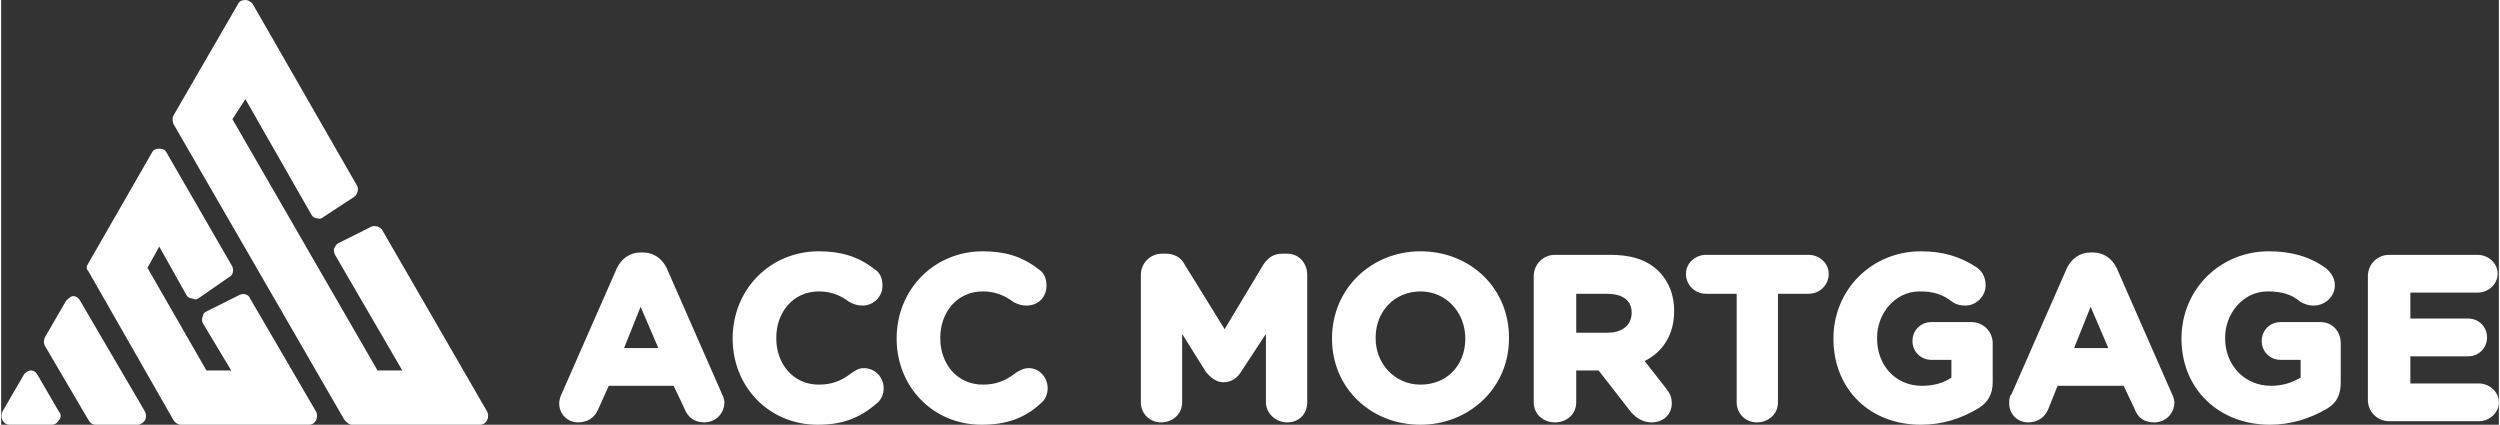
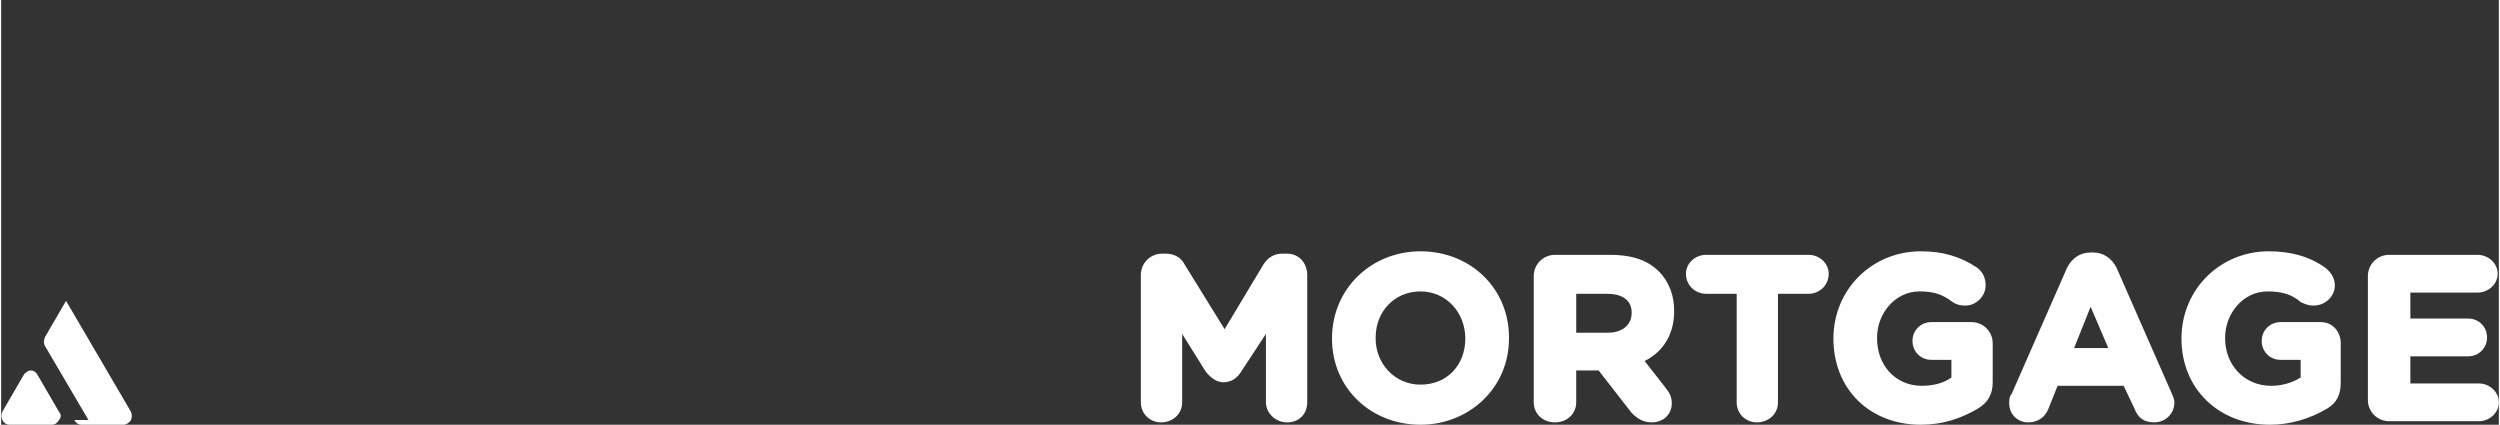
<svg xmlns="http://www.w3.org/2000/svg" xml:space="preserve" width="21.166mm" height="3.596mm" version="1.1" style="shape-rendering:geometricPrecision; text-rendering:geometricPrecision; image-rendering:optimizeQuality; fill-rule:evenodd; clip-rule:evenodd" viewBox="0 0 2117 360">
  <rect x="0" y="0" width="2117" height="360" fill="#333333" stroke="none" />
  <defs>
    <style type="text/css">
   
    .fil0 {fill:#FEFEFE}
   
  </style>
  </defs>
  <g id="Layer_x0020_1">
    <g id="_2471416230896">
      <g>
-         <path class="fil0" d="M319 314l21 0 -57 -98c-1,-2 -1,-4 -1,-5 1,-2 2,-4 4,-5l28 -14c3,-1 7,0 9,3l89 154c1,2 1,5 0,7 -1,2 -3,4 -6,4l-109 0c-2,0 -4,-2 -6,-4l-145 -251c-1,-3 -1,-5 0,-7l55 -95c1,-2 3,-3 6,-3 2,0 4,1 6,3l89 155c1,3 0,7 -3,9l-26 17c-1,1 -3,2 -5,1 -2,0 -4,-1 -5,-3l-56 -98 -11 17 123 213z" />
-         <path class="fil0" d="M74 356l-37 -63c-1,-2 -1,-4 0,-7l18 -31c2,-2 4,-4 6,-4 3,0 5,2 6,4l55 94c1,2 1,5 0,7 -1,2 -4,4 -6,4l-36 0c-3,0 -5,-2 -6,-4z" />
+         <path class="fil0" d="M74 356l-37 -63c-1,-2 -1,-4 0,-7l18 -31l55 94c1,2 1,5 0,7 -1,2 -4,4 -6,4l-36 0c-3,0 -5,-2 -6,-4z" />
        <path class="fil0" d="M1 349l18 -31c1,-2 4,-4 6,-4 3,0 5,2 6,4l18 31c2,2 2,5 0,7 -1,2 -3,4 -6,4l-36 0c-3,0 -5,-2 -6,-4 -1,-2 -1,-5 0,-7z" />
-         <path class="fil0" d="M134 209l-10 18 50 87 21 0 -24 -40c-1,-2 -1,-4 0,-6 0,-2 1,-3 3,-4l28 -14c4,-2 8,0 9,3l56 96c1,2 1,5 0,7 -1,2 -3,4 -6,4l-109 0c-2,0 -5,-2 -6,-4l-72 -126c-2,-2 -2,-4 0,-7l54 -94c1,-2 3,-3 6,-3 3,0 5,1 6,3l56 97c1,3 1,7 -3,9l-26 18c-1,1 -3,1 -5,0 -2,0 -4,-1 -5,-3l-23 -41z" />
      </g>
-       <path class="fil0" d="M570 327l-55 0 -9 20c-3,7 -9,11 -17,11 -9,0 -16,-7 -16,-16 0,-3 1,-6 2,-8l47 -107c4,-8 11,-13 20,-13l2 0c9,0 16,5 20,13l47 107c1,2 2,5 2,7 0,10 -8,17 -17,17 -8,0 -14,-4 -17,-12l-9 -19zm149 -71c-8,-6 -16,-9 -26,-9 -22,0 -36,18 -36,39l0 1c0,21 14,39 36,39 11,0 19,-3 28,-10 3,-2 6,-4 10,-4 10,0 17,8 17,17 0,5 -2,10 -6,13 -15,13 -30,18 -50,18 -41,0 -72,-32 -72,-73l0 0c0,-42 32,-74 73,-74 18,0 33,4 47,15 5,3 7,8 7,14 0,10 -8,17 -17,17 -4,0 -7,-1 -11,-3 0,0 0,0 0,0zm139 0c-8,-6 -16,-9 -26,-9 -22,0 -36,18 -36,39l0 1c0,21 14,39 36,39 11,0 19,-3 28,-10 3,-2 7,-4 11,-4 9,0 16,8 16,17 0,5 -2,10 -6,13 -14,13 -30,18 -50,18 -41,0 -72,-32 -72,-73l0 0c0,-42 32,-74 73,-74 18,0 33,4 47,15 5,3 7,8 7,14 0,10 -7,17 -17,17 -4,0 -7,-1 -11,-3 0,0 0,0 0,0zm-330 39l29 0 -15 -35 -14 35z" />
      <path class="fil0" d="M1037 279l33 -55c4,-6 9,-9 16,-9l4 0c10,0 17,8 17,18l0 108c0,10 -7,17 -17,17 -10,0 -18,-8 -18,-17l0 -58 -21 32c-3,5 -8,9 -15,9 -6,0 -11,-4 -15,-9l-20 -32 0 58c0,10 -8,17 -18,17 -9,0 -17,-7 -17,-17l0 -108c0,-10 8,-18 18,-18l3 0c7,0 13,3 16,9l34 55zm166 81c-42,0 -75,-31 -75,-73l0 0c0,-43 34,-74 75,-74 42,0 75,31 75,73l0 1c0,42 -34,73 -75,73zm190 -54l18 23c3,4 5,7 5,13 0,9 -7,16 -17,16 -7,0 -12,-3 -17,-8l-28 -36 -19 0 0 27c0,10 -8,17 -18,17 -10,0 -18,-7 -18,-17l0 -107c0,-10 8,-18 18,-18l47 0c15,0 30,3 41,14 9,9 13,21 13,33l0 1c0,19 -9,34 -25,42zm78 -57l-26 0c-9,0 -17,-7 -17,-17 0,-9 8,-16 17,-16l87 0c9,0 17,7 17,16 0,10 -8,17 -17,17l-26 0 0 92c0,10 -8,17 -18,17 -9,0 -17,-7 -17,-17l0 -92zm182 71l0 -15 -17 0c-9,0 -16,-7 -16,-16 0,-9 7,-16 16,-16l34 0c10,0 18,8 18,18l0 33c0,10 -4,17 -12,22 -15,9 -31,14 -49,14 -43,0 -74,-30 -74,-73l0 0c0,-42 33,-74 74,-74 18,0 33,4 48,14 5,4 7,9 7,15 0,9 -8,17 -17,17 -5,0 -8,-1 -11,-3 -9,-7 -17,-9 -28,-9 -21,0 -36,19 -36,39l0 1c0,22 15,40 38,40 9,0 18,-2 25,-7zm146 7l-56 0 -8 20c-3,7 -9,11 -17,11 -9,0 -16,-7 -16,-16 0,-3 0,-6 2,-8l47 -107c4,-8 11,-13 20,-13l2 0c9,0 16,5 20,13l47 107c1,2 2,5 2,7 0,10 -8,17 -17,17 -9,0 -14,-4 -17,-12l-9 -19zm150 -7l0 -15 -17 0c-9,0 -16,-7 -16,-16 0,-9 7,-16 16,-16l34 0c10,0 17,8 17,18l0 33c0,10 -3,17 -11,22 -15,9 -32,14 -49,14 -43,0 -75,-30 -75,-73l0 0c0,-42 33,-74 74,-74 18,0 34,4 48,14 5,4 8,9 8,15 0,9 -8,17 -18,17 -4,0 -7,-1 -11,-3 -8,-7 -17,-9 -28,-9 -21,0 -36,19 -36,39l0 1c0,22 16,40 39,40 8,0 17,-2 25,-7zm93 -72l0 22 49 0c9,0 16,7 16,16 0,9 -7,16 -16,16l-49 0 0 23 58 0c9,0 17,7 17,16 0,9 -8,16 -17,16l-76 0c-10,0 -18,-8 -18,-18l0 -105c0,-10 8,-18 18,-18l75 0c9,0 17,7 17,16 0,9 -8,16 -17,16l-57 0zm-839 78c23,0 38,-17 38,-39l0 0c0,-22 -16,-40 -38,-40 -22,0 -38,17 -38,39l0 1c0,21 16,39 38,39zm132 -44l27 0c10,0 20,-5 20,-17l0 0c0,-12 -10,-16 -21,-16l-26 0 0 33zm422 13l29 0 -15 -35 -14 35z" />
    </g>
  </g>
</svg>